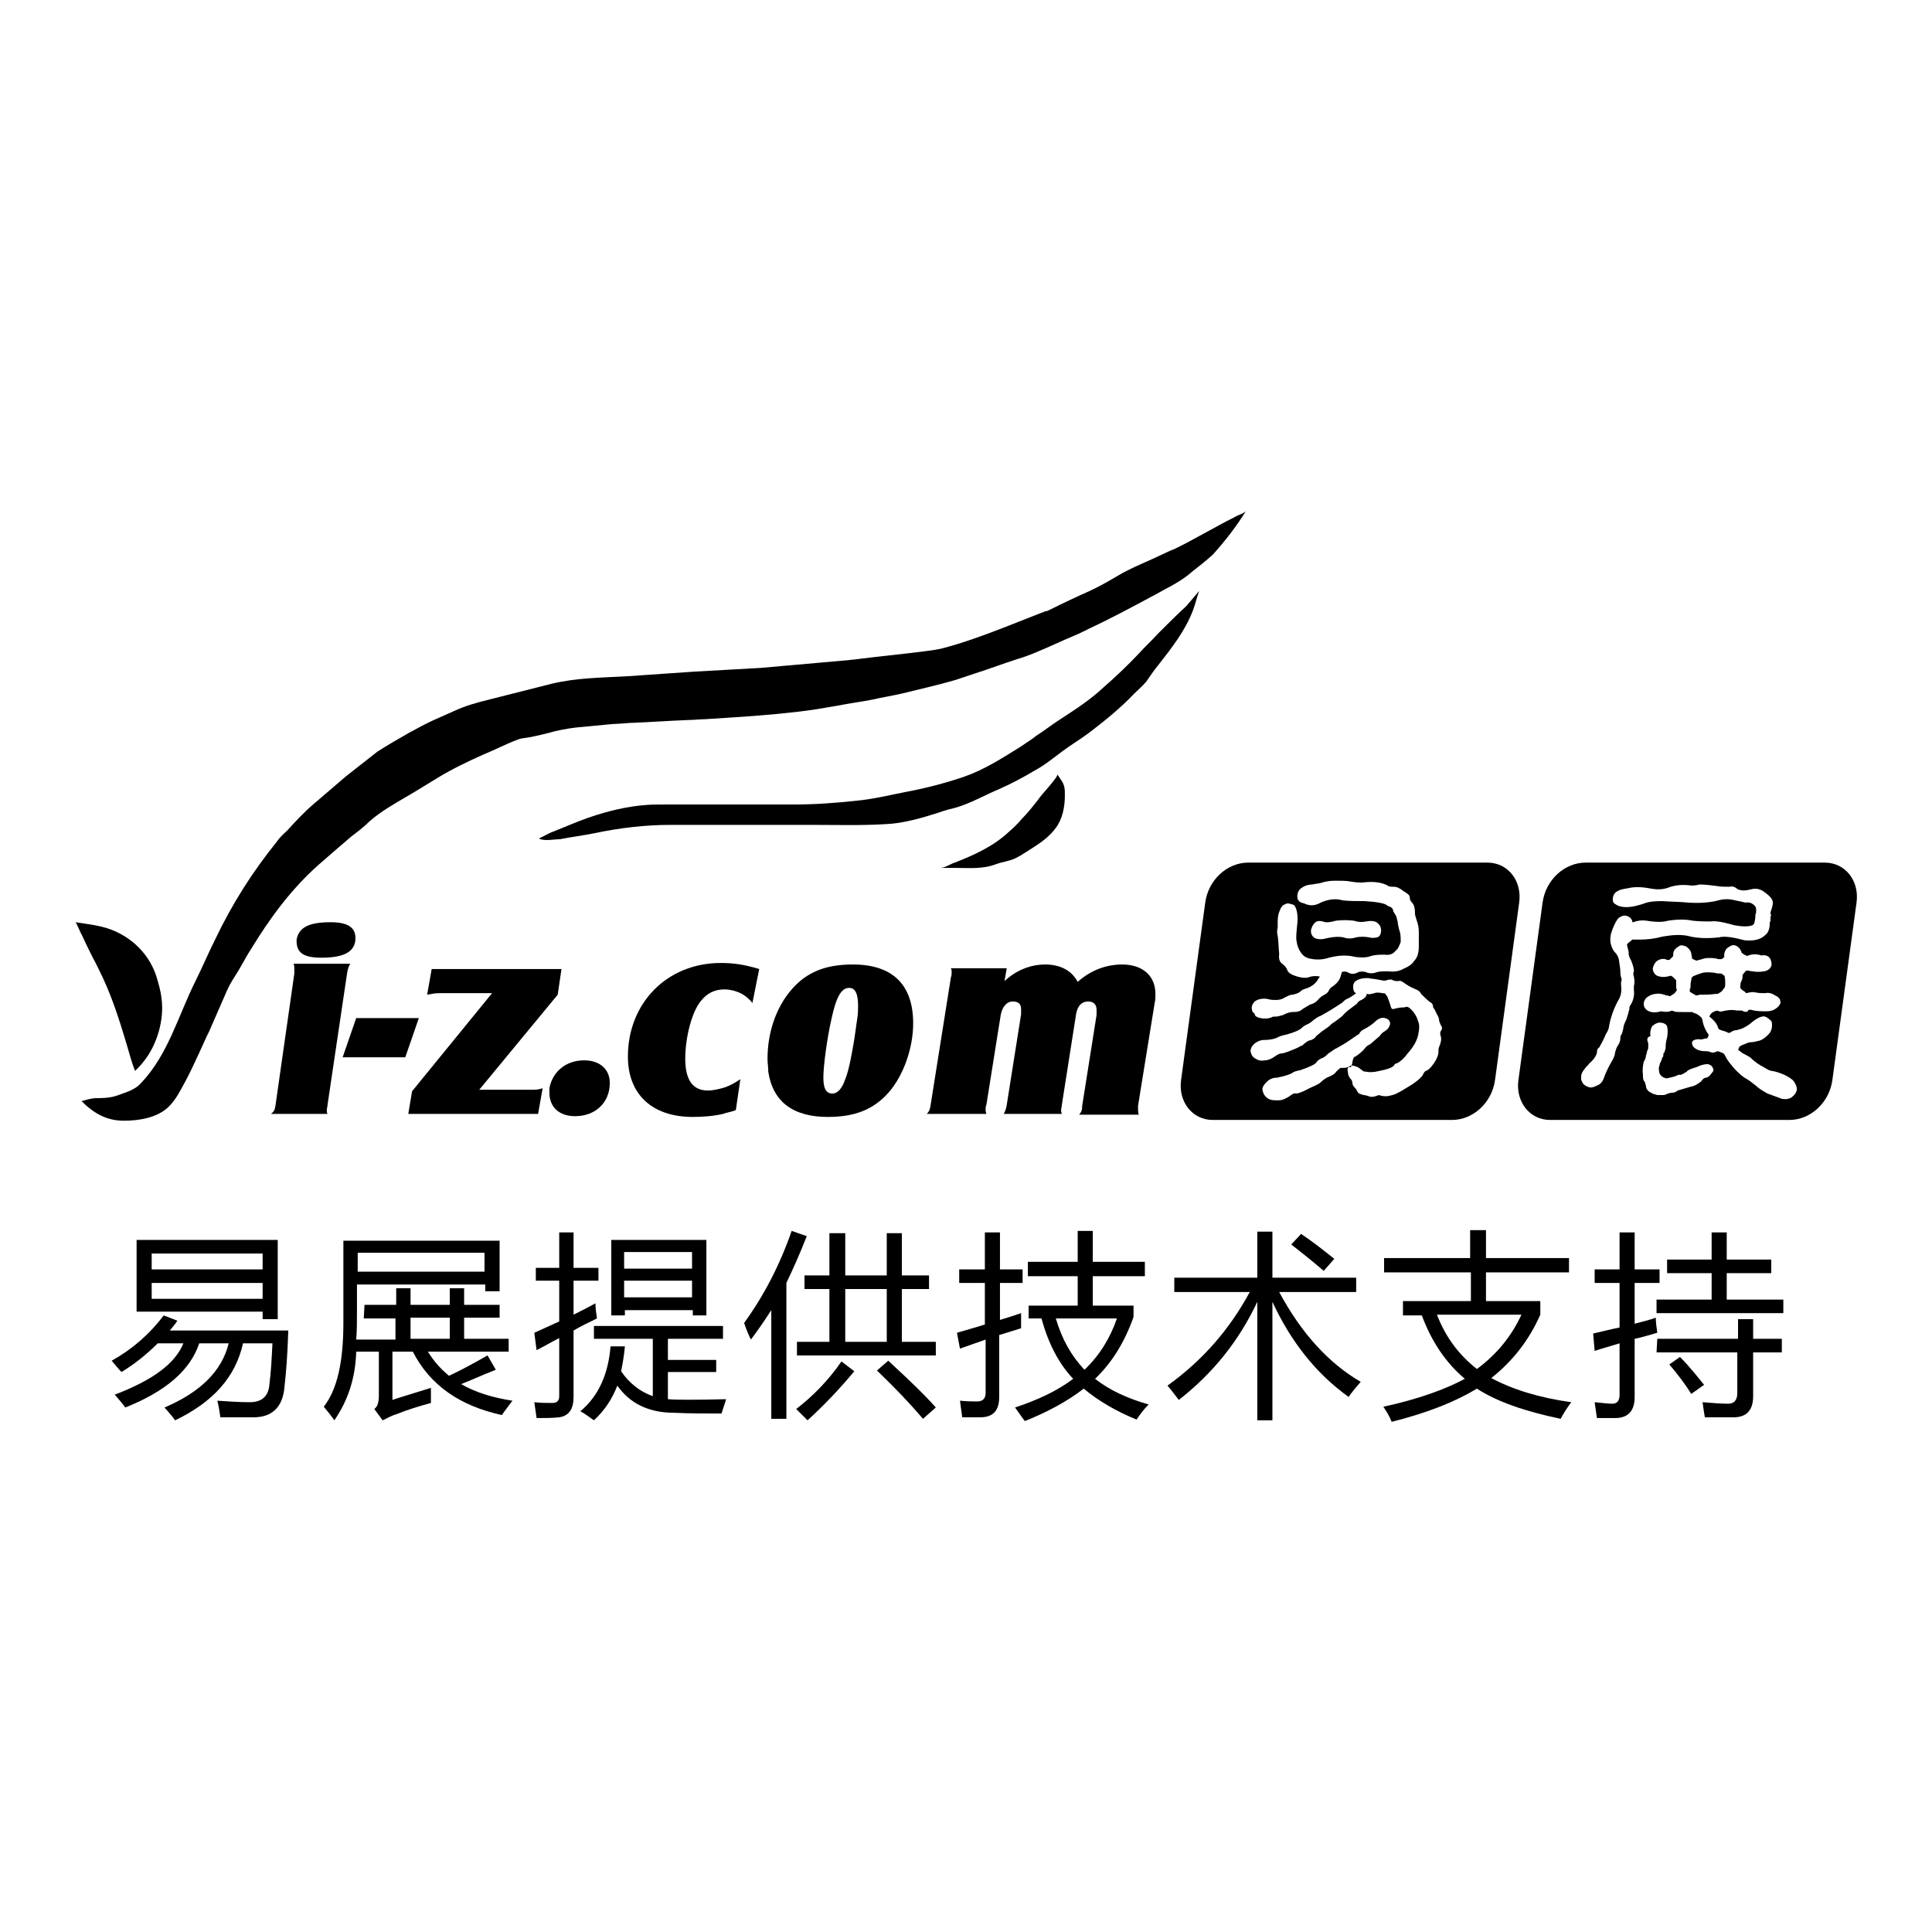
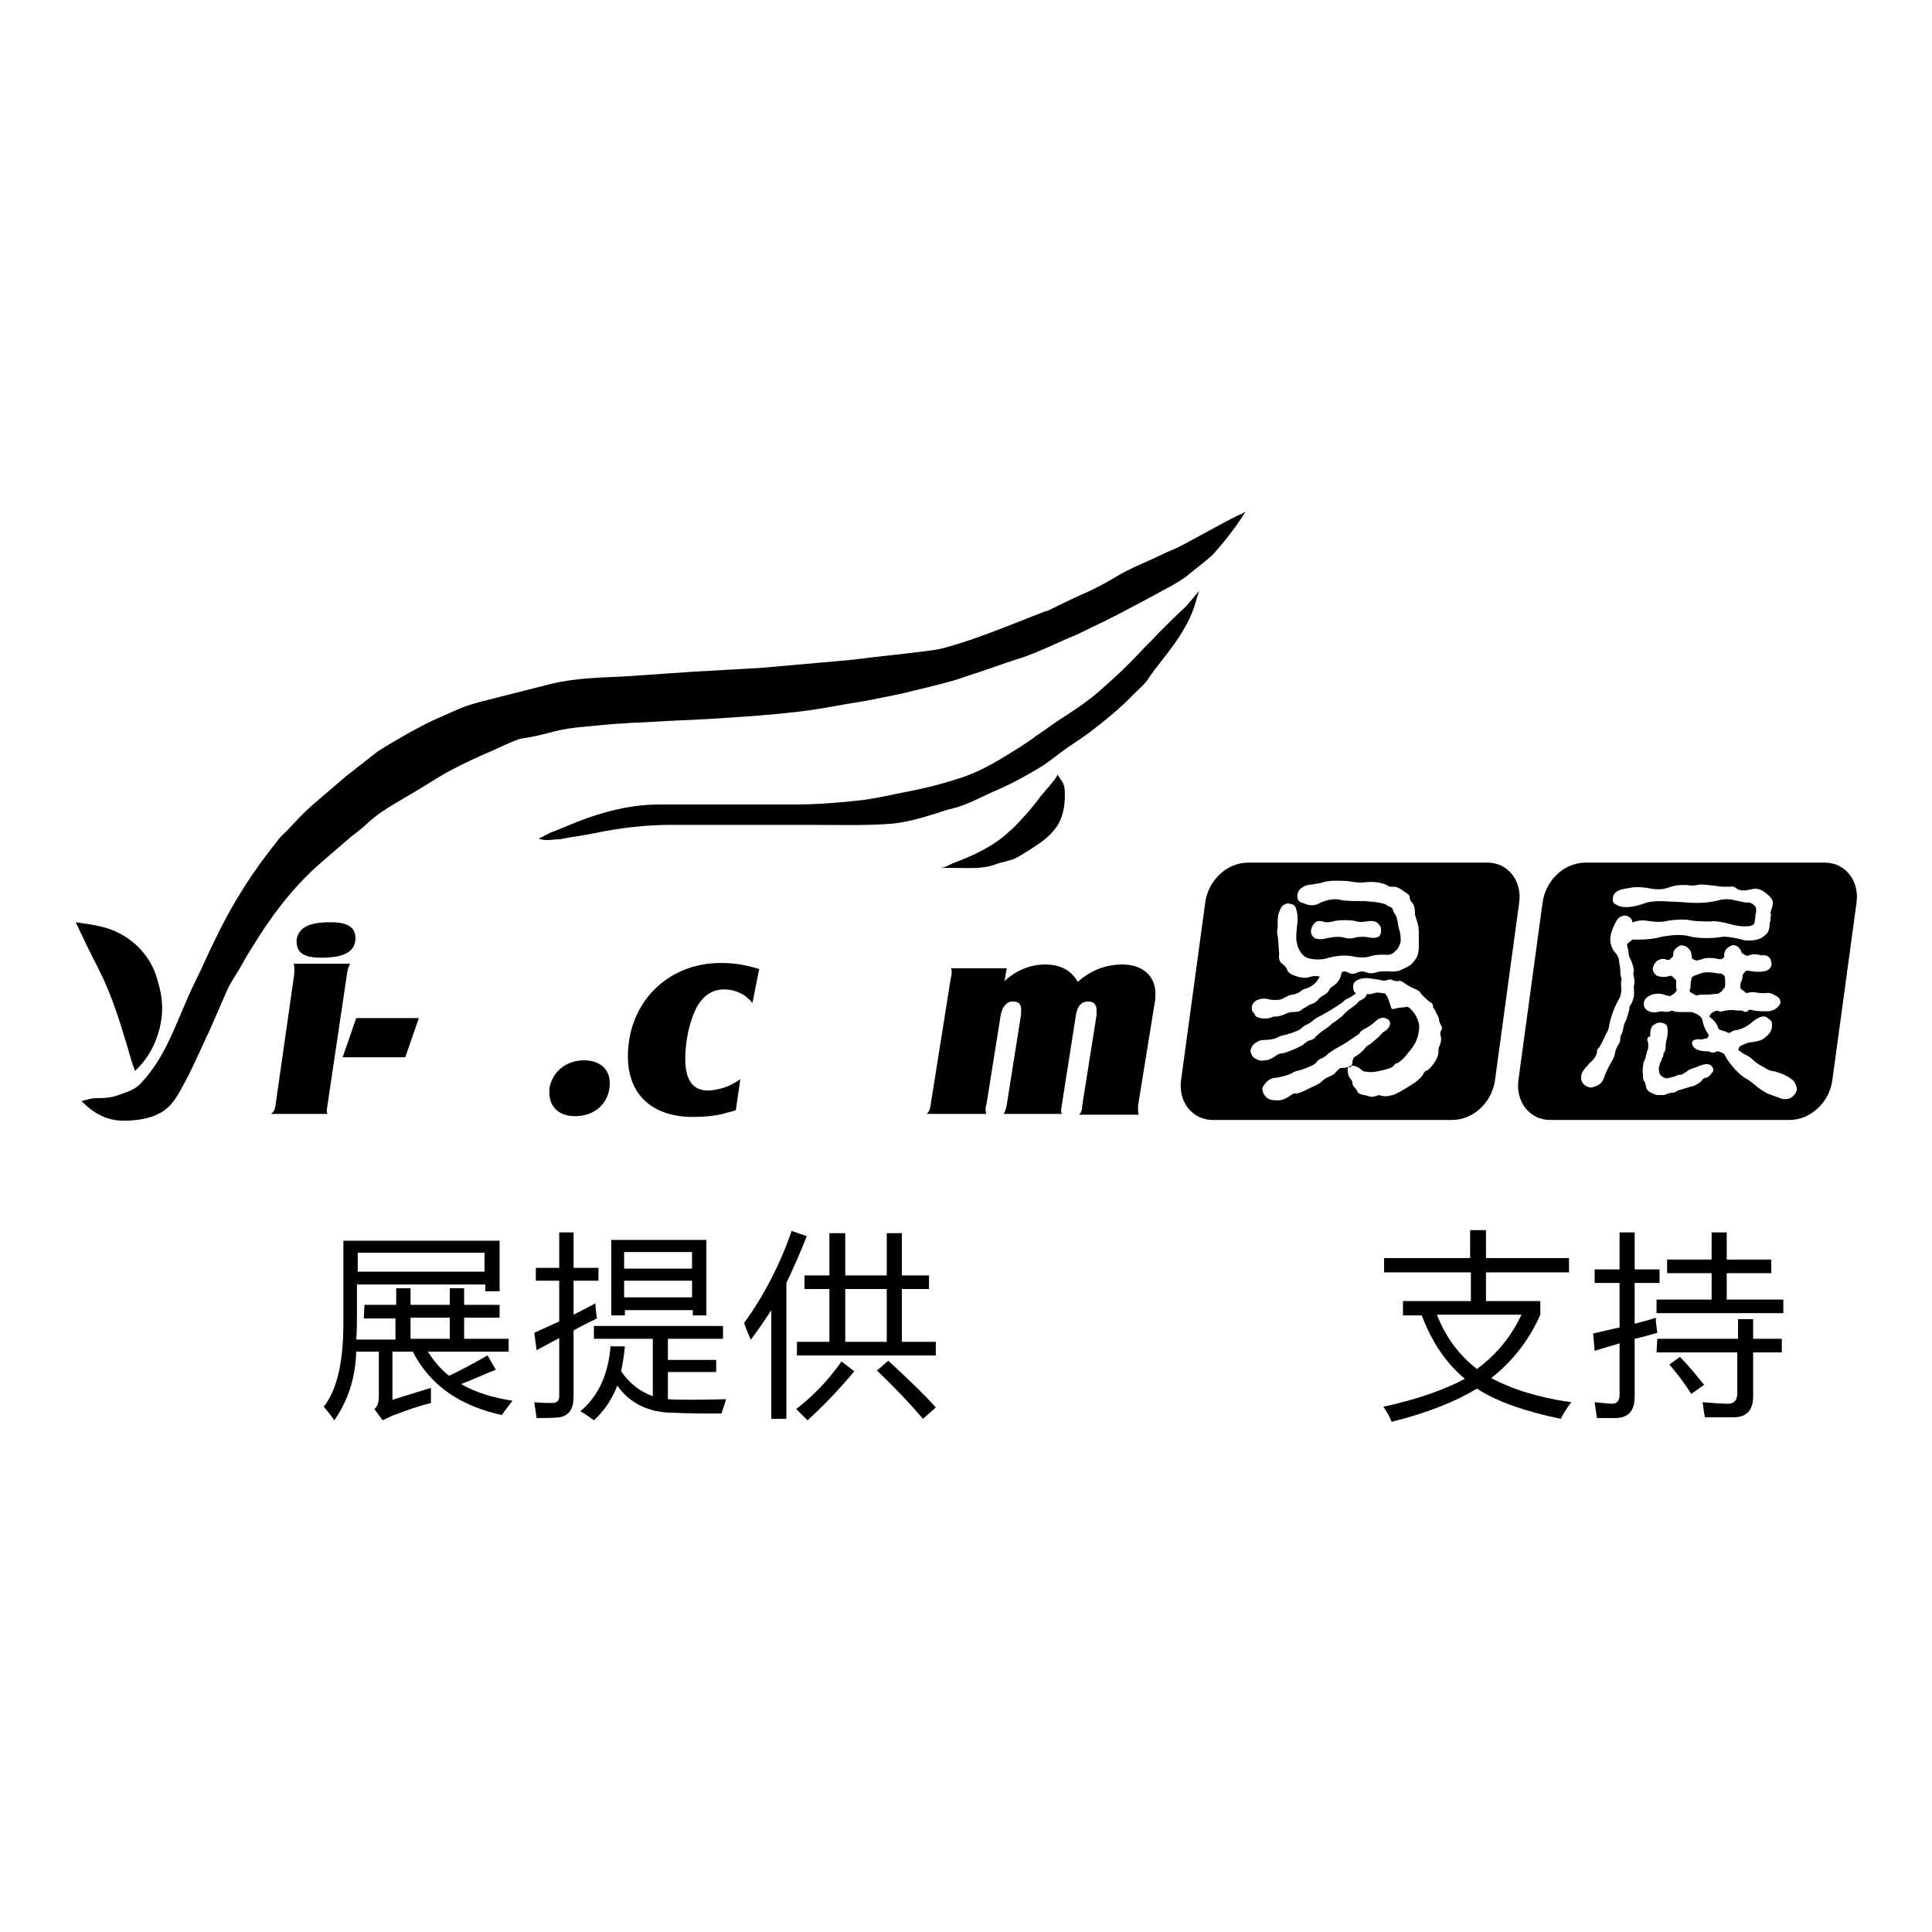
<svg xmlns="http://www.w3.org/2000/svg" version="1.1" x="0px" y="0px" viewBox="0 0 256 256" enable-background="new 0 0 256 256" xml:space="preserve">
  <g>
    <g>
      <path fill="#000000" d="M36.5,146.5L39,129c0-0.2,0-0.5,0-0.7c0-0.2,0-0.3-0.1-0.6h7.5c-0.2,0.4-0.3,0.6-0.4,1.2l-2.6,17.5c0,0.2-0.1,0.5-0.1,0.7c0,0.2,0,0.3,0.1,0.5h-7.5C36.3,147.3,36.4,147.1,36.5,146.5z M43.8,122.2c2.3,0,3.3,0.7,3.3,2.1c0,1.8-1.5,2.6-4.5,2.6c-2.3,0-3.3-0.6-3.3-2.2v-0.2C39.6,122.9,40.9,122.2,43.8,122.2z" />
      <path fill="#000000" d="M47.2,134.9h8.3l-1.8,5.2h-8.3L47.2,134.9z" />
-       <path fill="#000000" d="M54.6,144.6l10.6-13h-7c-0.6,0-1,0.1-1.6,0.2l0.6-3.4h17.2l-0.5,3.4l-10.4,12.6h6.9c0.5,0,0.9,0,1.5-0.2l-0.6,3.4H54.1L54.6,144.6z" />
      <path fill="#000000" d="M77.4,140.5c2.1,0,3.4,1.2,3.4,3c0,2.6-1.9,4.4-4.6,4.4c-2.1,0-3.4-1.2-3.4-3.1c0-0.2,0-0.4,0-0.6C73.2,142,75,140.5,77.4,140.5z" />
      <path fill="#000000" d="M99.7,132.9c-0.3-0.4-0.6-0.6-0.8-0.8c-0.7-0.6-1.9-1-2.9-1c-1.3,0-2.3,0.5-3.1,1.5c-1.2,1.4-2.1,4.8-2.1,7.7c0,2.8,1,4.2,3,4.2c0.7,0,1.5-0.2,2.2-0.4c0.8-0.3,1.2-0.5,2.1-1.1l-0.6,4.1c-0.8,0.3-1.2,0.3-1.7,0.5c-1.3,0.3-2.7,0.4-4,0.4c-5.4,0-8.6-3-8.6-8c0-7.1,5.2-12.4,12.3-12.4c1.7,0,3.1,0.2,5.1,0.8L99.7,132.9z" />
-       <path fill="#000000" d="M101.7,140.3c0-3.6,1.2-6.9,3.2-9.2c2-2.3,4.5-3.3,8.1-3.3c5.3,0,8,2.7,8,7.8c0,3.3-1.3,6.9-3.2,9.1c-2,2.3-4.5,3.3-8.1,3.3c-4.6,0-7.3-2-7.9-6C101.8,141.4,101.7,140.9,101.7,140.3z M113.2,137.7l0.4-2.8c0.1-0.6,0.1-1.1,0.1-1.6c0-1.7-0.4-2.4-1.2-2.4c-1,0-1.7,1.2-2.3,4c-0.6,2.6-1.1,6.3-1.1,7.9c0,1.5,0.4,2.1,1.2,2.1c0.7,0,1.3-0.7,1.7-1.9C112.5,141.8,112.9,139.5,113.2,137.7z" />
      <path fill="#000000" d="M123.3,146.5l2.7-17c0.1-0.2,0.1-0.5,0.1-0.7c0-0.2,0-0.3-0.1-0.5l7.4,0l-0.3,1.7c1.5-1.4,3.4-2.2,5.4-2.2s3.5,0.8,4.3,2.3c1.7-1.5,3.7-2.3,5.9-2.3c2.7,0,4.4,1.5,4.4,3.9c0,0.4,0,0.8-0.1,1.2l-2.2,13.6c0,0.2,0,0.4,0,0.6c0,0.2,0,0.3,0.1,0.6H143c0.3-0.4,0.4-0.6,0.4-1.2l1.9-12c0-0.3,0-0.5,0-0.7c0-0.7-0.4-1.1-1.1-1.1c-0.9,0-1.4,0.6-1.6,1.6l-1.9,12.1c0,0.2-0.1,0.5-0.1,0.7c0,0.2,0,0.2,0.1,0.5H133c0.2-0.4,0.3-0.6,0.4-1.2l1.9-12c0-0.2,0-0.5,0-0.7c0-0.7-0.4-1-1.1-1c-0.8,0-1.4,0.7-1.6,1.8l-1.9,11.9c-0.1,0.2-0.1,0.4-0.1,0.6c0,0.2,0,0.3,0.1,0.6h-7.9C123.1,147.3,123.2,147.1,123.3,146.5z" />
      <path fill="#000000" d="M198.1,143.1c-0.4,3-2.9,5.3-5.7,5.3h-31.7c-2.7,0-4.6-2.4-4.2-5.3l3.2-23.5c0.4-3,2.9-5.3,5.7-5.3h31.7c2.7,0,4.6,2.4,4.2,5.3L198.1,143.1z M175,119.6c0.9-0.4,1.9-0.6,2.9-0.3c0.8,0.1,1.8,0.1,2.9,0.1c1.7,0.1,2.6,0.3,2.9,0.5c0.1,0.1,0.3,0.2,0.6,0.3c0.1,0.1,0.3,0.2,0.3,0.5c0,0.1,0.2,0.3,0.4,0.7c0.1,0.2,0.1,0.5,0.2,0.7c0,0.3,0.1,0.7,0.2,1.1c0.2,0.5,0.2,1,0.2,1.6c-0.2,0.6-0.4,1-0.7,1.2c-0.3,0.4-0.8,0.6-1.4,0.5c-0.7,0-1.3,0-1.9,0.2c-0.6,0.2-1.2,0.2-2,0.1c-1.2-0.3-2.3-0.2-3.5,0.1c-0.9,0.3-1.8,0.3-2.6,0.1c-0.5-0.1-0.9-0.4-1.2-0.9c-0.2-0.3-0.4-0.7-0.5-1.4c-0.1-0.5,0-1.3,0.1-2.3c0.1-0.8,0-1.4-0.1-1.8c-0.1-0.3-0.2-0.6-0.4-0.7c-0.2-0.1-0.4-0.1-0.7-0.2c-0.2,0-0.4,0.1-0.6,0.2c-0.2,0.1-0.4,0.4-0.5,0.7c-0.2,0.4-0.3,0.9-0.3,1.5c0,0.3,0,0.5,0,0.8c-0.1,0.4-0.1,0.7,0,1.1c0.1,0.6,0.1,1.4,0.2,2.4c-0.1,0.7,0.1,1.1,0.4,1.3c0.4,0.3,0.6,0.6,0.7,0.9c0.1,0.3,0.6,0.6,1.3,0.8c0.7,0.2,1.2,0.2,1.5,0.1c0.5-0.2,1-0.2,1.5-0.1c-0.1,0.1-0.2,0.3-0.4,0.6c-0.3,0.4-0.7,0.7-1.2,0.9c-0.3,0.1-0.7,0.2-0.9,0.4c-0.3,0.3-0.7,0.4-1.1,0.5c-0.4,0-0.7,0.2-1.1,0.4c-0.3,0.2-0.7,0.3-1.1,0.3c-0.4,0-0.7,0-1-0.1c-0.4-0.1-0.8-0.1-1.2,0c-0.4,0.1-0.7,0.3-0.8,0.5c-0.2,0.2-0.3,0.6-0.2,0.9c0,0.2,0.1,0.3,0.2,0.4c0.1,0,0.1,0.1,0.2,0.3c0,0.1,0.2,0.3,0.7,0.4c0.5,0.1,1,0.1,1.5-0.1c0.1-0.1,0.3-0.1,0.6-0.1c0.2,0,0.5-0.1,0.9-0.2c0.4-0.2,0.8-0.4,1.3-0.4c0.6,0,1-0.1,1.3-0.4c0.3-0.2,0.7-0.4,1-0.6c0.5-0.1,0.9-0.4,1.2-0.8c0.2-0.2,0.5-0.4,0.7-0.5c0.2-0.1,0.5-0.3,0.6-0.6c0.1-0.2,0.3-0.4,0.5-0.5c0.4-0.3,0.7-0.6,0.8-0.8c0.2-0.3,0.3-0.7,0.4-1.1c0.3-0.1,0.6-0.1,0.9,0.1c0.4,0.2,0.8,0.2,1.3-0.1c0.4-0.1,0.8-0.1,1.2,0.1c0.4,0.1,0.8,0.1,1.3-0.1c0.4-0.1,0.9-0.1,1.4-0.1c0.8,0.1,1.5,0,2-0.3c0.7-0.3,1.2-0.6,1.5-1.1c0.4-0.4,0.6-1,0.6-1.9c0-0.6,0-1.2,0-1.9c0-0.6-0.1-1-0.2-1.3c-0.1-0.3-0.2-0.6-0.3-1c0-0.8-0.1-1.3-0.4-1.6c-0.2-0.2-0.3-0.4-0.3-0.7s-0.3-0.5-0.8-0.8c-0.5-0.4-0.9-0.6-1.3-0.6c-0.4,0-0.7,0-0.9-0.2c-0.8-0.4-1.8-0.5-2.9-0.4c-0.7,0.1-1.4,0-2-0.1c-0.5-0.1-1.2-0.1-2-0.1c-0.7,0-1.3,0.1-1.9,0.3c-0.4,0.1-0.8,0.1-1.1,0.2c-0.6,0-1.1,0.2-1.5,0.5c-0.3,0.2-0.5,0.6-0.5,1.1s0.3,0.8,0.9,0.9C173.6,120.1,174.3,120,175,119.6z M184.5,145.1c0.5-0.1,1.3-0.6,2.6-1.4c0.6-0.4,1.1-0.8,1.4-1.2c0.1-0.3,0.3-0.5,0.4-0.6c0.2,0,0.6-0.3,1.1-1c0.4-0.6,0.6-1.1,0.6-1.5c0-0.3,0-0.5,0.1-0.7c0.3-0.7,0.3-1.2,0.2-1.4c-0.1-0.3-0.1-0.6,0.1-0.8c0.1-0.2,0.1-0.4,0-0.5c-0.1-0.2-0.2-0.4-0.3-0.7c0-0.3-0.1-0.6-0.3-0.9c-0.2-0.4-0.3-0.7-0.5-0.9c0-0.3-0.1-0.6-0.4-0.7c-0.5-0.4-0.9-0.8-1.2-1.1c-0.1-0.3-0.4-0.5-0.9-0.7c-0.5-0.2-1-0.5-1.4-0.8c-0.3-0.2-0.5-0.3-0.7-0.2c-0.3,0-0.6,0-0.9-0.2c-0.3,0-0.5,0-0.7,0.1c-0.2,0.1-0.6,0-1.1-0.1c-0.5-0.1-0.9-0.1-1.3-0.2c-0.4,0-0.8,0-1.3,0.2c-0.5,0.2-0.7,0.5-0.7,0.9c0,0.5,0.1,0.8,0.4,0.9l0,0c-0.4,0.3-0.8,0.6-1.3,0.8c-0.2,0.1-0.4,0.3-0.6,0.5c-0.2,0.1-0.6,0.4-1.1,0.7c-0.6,0.4-1.2,0.7-1.7,1c-0.3,0.1-0.6,0.3-1,0.6c-0.2,0.2-0.5,0.4-0.7,0.5c-0.3,0.1-0.6,0.3-0.8,0.5c-0.3,0.3-1,0.6-2.1,0.9c-0.5,0.1-0.8,0.2-1,0.3c-0.3,0.2-1,0.4-1.9,0.4c-0.5,0-0.9,0.2-1.3,0.5c-0.4,0.4-0.5,0.7-0.5,1c0.1,0.5,0.3,0.8,0.7,1c0.3,0.2,0.7,0.3,1.2,0.2c0.4,0,0.9-0.2,1.3-0.5c0.4-0.3,0.7-0.4,0.8-0.4c0.3,0,0.9-0.2,1.6-0.5c0.6-0.2,1-0.5,1.3-0.6c0.3-0.3,0.6-0.5,0.8-0.6c0.5-0.1,0.8-0.3,1-0.6c0.2-0.2,0.5-0.4,0.7-0.6c0.3-0.2,0.6-0.4,1-0.7c0.2-0.2,0.4-0.4,0.6-0.5c0.3-0.2,0.7-0.5,1.2-0.9c0.2-0.3,0.5-0.5,0.7-0.7c0.4-0.3,0.8-0.6,1.2-0.9c0.1-0.2,0.3-0.4,0.6-0.5c0.4-0.2,0.7-0.5,0.7-0.8c0,0,0,0,0.1,0c0.2,0.1,0.5,0,0.9-0.1c0.2-0.1,0.6-0.1,1.1,0c0.1,0,0.3,0,0.4,0.1c0,0.1,0.1,0.2,0.2,0.3c0.1,0.3,0.3,0.7,0.4,1.1c0.1,0.4,0.2,0.6,0.3,0.6c0.1,0,0.3,0,0.5-0.1c0.2,0,0.4-0.1,0.7-0.1c0.1,0,0.4,0,0.7-0.1c0.1,0,0.2,0.1,0.3,0.1c0.6,0.5,1,1.1,1.2,1.8c0.2,0.4,0.2,1,0,1.9c-0.2,0.8-0.6,1.4-0.9,1.8c-0.1,0.1-0.3,0.4-0.5,0.6c-0.5,0.7-1,1.1-1.4,1.3c-0.2,0-0.3,0.1-0.4,0.3c-0.3,0.3-0.9,0.5-1.9,0.7c-0.8,0.2-1.4,0.2-1.8,0.1c-0.1,0-0.3,0-0.4-0.1c-0.3-0.2-0.5-0.4-0.7-0.5c-0.5-0.2-0.8-0.3-1.1-0.1c-0.2,0.1-0.3,0.4-0.2,0.7c0,0.3,0.1,0.7,0.4,1c0.1,0.1,0.2,0.3,0.2,0.5c0,0.2,0.1,0.4,0.3,0.6c0.2,0.2,0.3,0.4,0.4,0.6c0.1,0.2,0.4,0.3,0.8,0.4c0.2,0,0.5,0.1,0.8,0.2c0.3,0.1,0.7,0,1.2-0.2C183.6,145.4,184.1,145.2,184.5,145.1z M172.3,141.8c-0.5,0.1-0.9,0.2-1.1,0.4c-0.4,0.2-1,0.4-2,0.6c-0.6,0-1,0.2-1.4,0.6c-0.4,0.4-0.6,0.8-0.5,1.1c0.1,0.5,0.4,0.9,0.8,1.1c0.3,0.2,0.8,0.2,1.3,0.2c0.5,0,0.9-0.2,1.4-0.5c0.4-0.3,0.7-0.5,0.9-0.4c0.3,0,0.9-0.2,1.8-0.7c0.7-0.3,1.1-0.5,1.4-0.7c0.3-0.3,0.7-0.6,0.9-0.7c0.5-0.2,0.9-0.4,1.1-0.6c0.2-0.3,0.5-0.5,0.7-0.7c0,0,0,0,0.1,0c0,0,0.1,0,0.2,0c0.3,0,0.5,0,0.6-0.1c0.2,0,0.4,0,0.5,0c0,0,0.1-0.2,0.2-0.6c0-0.2,0.1-0.5,0.2-0.7c0.4-0.2,0.8-0.5,1.3-1c0.2-0.3,0.5-0.6,0.8-0.7c0.4-0.3,0.8-0.7,1.3-1.1c0.2-0.3,0.4-0.5,0.6-0.6c0.5-0.3,0.7-0.6,0.8-1c0-0.4-0.2-0.7-0.7-0.8c-0.3-0.1-0.7,0-1.1,0.3c-0.5,0.5-1.1,0.9-1.7,1.2c-0.2,0.1-0.5,0.3-0.6,0.6c-0.2,0.1-0.6,0.4-1.2,0.8c-0.7,0.5-1.3,0.8-1.8,1.1c-0.3,0.1-0.6,0.4-1.1,0.7c-0.2,0.2-0.5,0.5-0.8,0.6c-0.3,0.1-0.6,0.3-0.8,0.6C174.3,141,173.5,141.4,172.3,141.8z M175.3,122.1c-0.5-0.1-0.8-0.1-1.1,0.2c-0.3,0.3-0.4,0.6-0.5,1c0,0.4,0.1,0.7,0.5,1c0.5,0.2,1,0.2,1.7,0c0.9-0.2,1.6-0.2,2.1-0.1c0.5,0.2,1.1,0.2,1.7,0c0.5-0.1,1.1-0.1,1.7,0c0.3,0.1,0.7,0.1,1.1,0c0.3-0.1,0.5-0.4,0.5-0.9c0-0.5-0.2-0.8-0.6-1.1c-0.4-0.2-0.8-0.2-1.4-0.1c-0.5,0.1-1,0.1-1.6-0.1c-0.8-0.1-1.6-0.1-2.4,0C176.3,122.2,175.7,122.3,175.3,122.1z" />
      <path fill="#000000" d="M242.8,143.1c-0.4,3-2.9,5.3-5.7,5.3h-31.7c-2.7,0-4.6-2.4-4.2-5.3l3.2-23.5c0.4-3,2.9-5.3,5.7-5.3h31.7c2.7,0,4.6,2.4,4.2,5.3L242.8,143.1z M223.7,119.6c1.5,0.1,2.9,0,4-0.3c0.7-0.2,1.5-0.2,2.2,0c0.5,0.1,1,0.2,1.4,0.3c0.5-0.1,0.9,0.1,1.2,0.4c0.2,0.2,0.2,0.4,0.2,0.7c0,0.1,0,0.3-0.1,0.5c0,0.2,0,0.5-0.1,0.9c0,0.2-0.1,0.4-0.3,0.5c-0.5,0.2-1.3,0.2-2.4,0c-1.7-0.5-2.7-0.6-3.1-0.5c-0.6,0-1.4,0-2.4-0.1c-0.9-0.2-2-0.2-3.3,0c-0.6,0.2-1.6,0.2-2.8,0c-0.7-0.1-1.3,0-1.8,0.2c0,0,0,0-0.1,0c0-0.2-0.1-0.4-0.3-0.6c-0.4-0.3-0.8-0.4-1.3-0.1c-0.3,0.1-0.6,0.6-0.9,1.3c-0.3,0.7-0.5,1.3-0.4,2.1c0.1,0.5,0.3,1,0.6,1.3c0.2,0.2,0.4,0.5,0.5,0.9c0.1,0.7,0.2,1.3,0.2,1.5s0,0.6,0.1,0.9c0.1,0.2,0.1,0.4,0,0.6c0,0.1,0,0.2,0,0.5c0.1,0.7,0,1.4-0.4,2c-0.6,1.1-1,2.3-1.2,3.4c0,0.3-0.2,0.7-0.4,1c-0.2,0.5-0.5,1.1-0.9,1.8c-0.2,0.1-0.3,0.3-0.3,0.7c-0.1,0.4-0.4,0.9-1,1.4c-0.2,0.3-0.5,0.5-0.6,0.7c-0.1,0.1-0.3,0.4-0.4,0.6c-0.1,0.3-0.1,0.6-0.1,0.8c0.1,0.3,0.2,0.6,0.5,0.8c0.3,0.2,0.6,0.3,0.8,0.3c0.3,0,0.7-0.2,1.1-0.4c0.3-0.2,0.5-0.5,0.6-0.8c0.2-0.6,0.6-1.5,1.2-2.5c0.2-0.4,0.3-0.7,0.3-0.9c0.1-0.4,0.2-0.7,0.4-1c0.2-0.3,0.3-0.6,0.3-0.8c0-0.2,0-0.5,0.2-0.7c0.1-0.2,0.1-0.5,0.2-0.7c0-0.4,0.2-0.8,0.4-1.2c0.2-0.6,0.3-1,0.4-1.4c0-0.2,0-0.4,0.2-0.6c0.3-0.5,0.5-1.2,0.4-1.9c0-0.2,0-0.4,0-0.6c0.1-0.2,0.1-0.6,0-1.2c-0.1-0.2-0.1-0.5,0-0.7c0-0.5-0.2-1-0.4-1.5c-0.2-0.3-0.3-0.6-0.3-1c0-0.2-0.1-0.5-0.2-0.9c0-0.1,0-0.1,0-0.2c0.1-0.1,0.3-0.3,0.5-0.4c0-0.1,0.1-0.1,0.2-0.2c0.3,0,0.6,0,1,0c0.9,0,1.9-0.1,3-0.4c1.2-0.2,2.3-0.3,3.3-0.1c1.1,0.3,2.5,0.4,4.2,0.2c0.7-0.2,1.9,0,3.4,0.4c1.2,0.1,2.1-0.1,2.7-0.7c0.4-0.3,0.6-0.8,0.6-1.6c0-0.1,0-0.2,0.1-0.2c0-0.1,0-0.3,0-0.3c0-0.1,0-0.2,0-0.3c0.1-0.2,0.1-0.3,0-0.4c0-0.1,0-0.3,0.1-0.5c0.2-0.6,0.3-1.1,0.1-1.4c-0.2-0.4-0.7-0.8-1.3-1.2c-0.4-0.2-0.8-0.3-1.3-0.2c-0.8,0.2-1.4,0.3-2,0c-0.3-0.3-0.7-0.4-1-0.3c-0.7,0-1.3,0-1.7-0.1c-0.9-0.1-1.6-0.2-2.3-0.2c-0.4,0.1-0.9,0.2-1.4,0.1c-1-0.1-1.9,0-2.7,0.3c-0.8,0.3-1.6,0.3-2.6,0.1c-1.1-0.2-2-0.2-2.8,0c-0.7,0.1-1.1,0.2-1.4,0.4c-0.4,0.2-0.6,0.6-0.6,1.1c0,0.3,0.1,0.5,0.5,0.7c0.3,0.2,0.8,0.3,1.3,0.3c0.7,0,1.6-0.2,2.7-0.6c0.3-0.1,1-0.2,2-0.2C221.7,119.5,222.8,119.5,223.7,119.6z M218.4,138.2c0,0.2,0,0.4,0,0.7c-0.1,0.3-0.2,0.5-0.2,0.6c0,0.1,0,0.2-0.1,0.3c0,0.3-0.1,0.6-0.3,0.9c-0.1,0.5-0.2,1-0.1,1.7c0,0.4,0,0.7,0.2,0.9c0.1,0.1,0.1,0.3,0.2,0.6c0,0.3,0.2,0.7,0.7,0.9c0.1,0.1,0.4,0.2,0.8,0.3c0.3,0,0.6,0,0.9,0c0.5-0.2,0.8-0.3,1-0.3c0.3,0,0.6-0.1,0.8-0.3c0.4-0.1,1-0.3,1.7-0.5c0.6-0.1,1-0.4,1.4-0.7c0.2-0.3,0.4-0.5,0.7-0.5c0.3-0.1,0.5-0.3,0.7-0.6c0.2-0.2,0.3-0.4,0.2-0.6c-0.1-0.3-0.3-0.5-0.7-0.6c-0.4,0-0.9,0.1-1.5,0.4c-0.7,0.2-1.2,0.4-1.3,0.6c-0.5,0.3-0.8,0.5-0.9,0.4c-0.2,0-0.4,0.1-0.6,0.2c-0.3,0.1-0.7,0.2-1.2,0.3c-0.3-0.1-0.6-0.2-0.7-0.4c-0.2-0.1-0.3-0.5-0.3-1c0.1-0.3,0.1-0.5,0.2-0.7c0.1-0.1,0.1-0.3,0.2-0.4c0-0.1,0-0.2,0.1-0.3c0.1-0.1,0.1-0.2,0.1-0.3c0-0.1,0-0.3,0.1-0.3c0.1-0.1,0.1-0.3,0.2-0.6c0-0.7,0.1-1.1,0.2-1.4c0.1-0.6,0.1-1.1,0-1.5c-0.1-0.3-0.5-0.5-1-0.5c-0.3,0-0.7,0.2-1,0.5c-0.2,0.4-0.3,0.9-0.2,1.3C218.2,137.4,218.2,137.8,218.4,138.2z M232,133.8c0.7,0.2,1.3,0.2,2.1,0.2c0.6,0,1.1-0.2,1.5-0.6c0.2-0.2,0.4-0.5,0.3-0.7c0-0.3-0.2-0.6-0.7-0.8c-0.4-0.3-0.9-0.4-1.3-0.3c-0.4,0-0.8,0-1.3-0.1c-0.4-0.1-0.8,0-1.2,0.1c-0.1-0.1-0.2-0.1-0.2-0.2c-0.2-0.1-0.5-0.3-0.6-0.5c0,0,0,0,0,0c0-0.4,0-0.7,0.2-1c0.1-0.2,0.1-0.5,0.1-0.7c0.1-0.2,0.3-0.4,0.5-0.6c0.3,0,0.6,0.1,0.8,0.1c0.5,0.1,1,0.1,1.6,0c0.5-0.1,0.8-0.4,0.9-0.7c0.1-0.3,0-0.6-0.1-0.9c-0.2-0.4-0.6-0.6-1.2-0.5c-0.6-0.2-1.2-0.2-1.7,0c-0.1,0-0.1,0-0.2,0.1c-0.1-0.1-0.3-0.2-0.4-0.2c-0.1-0.1-0.2-0.2-0.3-0.2v0c-0.1-0.4-0.3-0.7-0.6-0.9c-0.3-0.2-0.6-0.2-0.8-0.1c-0.4,0.2-0.7,0.4-0.8,0.7c-0.1,0.2-0.2,0.5-0.1,0.8c-0.1,0-0.1,0-0.1,0.1c-0.1,0.1-0.3,0.2-0.4,0.2c-0.2,0-0.4,0-0.6-0.1c-0.7-0.1-1.4-0.1-1.9,0.1c-0.3,0.1-0.5,0.1-0.7,0.2c-0.2-0.1-0.5-0.2-0.6-0.3c0-0.3-0.1-0.5-0.1-0.7c-0.1-0.4-0.4-0.7-0.7-0.9c-0.3-0.1-0.6-0.2-0.8-0.1c-0.4,0.2-0.7,0.5-0.8,0.7c-0.1,0.2-0.1,0.5-0.1,0.7c-0.1,0.1-0.2,0.2-0.2,0.2c-0.1,0.1-0.2,0.2-0.3,0.3c-0.2,0-0.4,0-0.5-0.1c-0.4-0.1-0.8,0-1.1,0.2c-0.3,0.2-0.5,0.6-0.6,1c0,0.4,0.2,0.8,0.6,1c0.5,0.2,1.1,0.2,1.7,0c0,0,0.1,0,0.1,0c0.3,0.1,0.5,0.4,0.7,0.6c0,0.1,0,0.3,0,0.6c0,0.3,0,0.5,0.1,0.7c-0.1,0.1-0.2,0.3-0.3,0.4c-0.1,0.1-0.3,0.2-0.6,0.4c-0.1,0-0.3-0.1-0.5-0.1c-0.5-0.2-1-0.3-1.4-0.2c-0.4,0-0.8,0.2-1.1,0.4c-0.3,0.2-0.5,0.6-0.5,0.9c0,0.4,0.2,0.7,0.5,0.9c0.5,0.3,1.1,0.3,1.8,0.1c0.5,0.1,0.9,0.1,1.2,0c0.1-0.1,0.3-0.1,0.5,0c0.2,0.1,0.6,0.1,1.1,0.1c0.4,0,0.8,0,1.2,0c0.1,0,0.2,0,0.3,0.1c0.4,0.1,0.7,0.3,1,0.6c0,0,0,0,0.1,0.1c0,0.1,0.1,0.2,0.1,0.4c0.1,0.5,0.3,1.1,0.8,1.8c0,0.1,0,0.2-0.1,0.3c0,0,0,0.1-0.1,0.2c-0.1,0-0.1,0-0.2,0c-0.4,0.1-0.7,0.2-0.8,0.1c-0.2,0-0.4,0-0.7,0.1c-0.2,0.1-0.3,0.2-0.3,0.4c0,0.2,0.1,0.5,0.4,0.7c0.4,0.3,0.9,0.4,1.6,0.4c0.1,0,0.2,0,0.4,0.1c0.2,0.1,0.5,0.1,0.7,0c0,0,0.1,0,0.2-0.1c0.1,0,0.3,0,0.4,0.1c0.1,0,0.3,0.1,0.5,0.2c0.1,0.1,0.2,0.3,0.3,0.5c0.2,0.4,0.6,0.9,1.2,1.6c0.5,0.5,1,1,1.6,1.3c0.5,0.3,0.8,0.6,1.1,0.8c0.4,0.4,0.9,0.7,1.6,1.1c0.8,0.3,1.4,0.5,1.9,0.7c0.6,0.1,1,0,1.3-0.2c0.4-0.3,0.6-0.6,0.7-1c0-0.3-0.1-0.7-0.4-1.1c-0.2-0.3-0.7-0.6-1.3-0.9c-0.5-0.2-1-0.4-1.6-0.5c-0.3,0-0.6-0.2-1.1-0.5c-0.6-0.3-1.2-0.7-1.8-1.3c-0.2-0.1-0.5-0.3-0.7-0.4c-0.1,0-0.4-0.2-0.9-0.6c0.1-0.1,0.1-0.3,0.2-0.4c0,0,0,0,0.1-0.1c0.2-0.1,0.4-0.2,0.7-0.3c0.2-0.1,0.5-0.2,0.7-0.2c0.3,0,0.7-0.1,1.1-0.2c0.4-0.1,0.8-0.4,1.2-0.8c0.3-0.3,0.5-0.7,0.5-1.2c0-0.3,0-0.6-0.2-0.7c-0.4-0.4-0.8-0.6-1.1-0.5c-0.5,0.1-0.9,0.4-1.3,0.7c-0.2,0.2-0.6,0.5-1,0.7c-0.3,0.2-0.7,0.3-1.1,0.4c-0.3,0-0.5,0.1-0.8,0.3c-0.1,0-0.2,0.1-0.2,0.1c-0.1-0.1-0.3-0.1-0.4-0.2c-0.4-0.1-0.7-0.2-0.9-0.3c-0.1-0.1-0.2-0.3-0.2-0.4c-0.2-0.5-0.6-0.9-1.1-1.3c0.1-0.3,0.3-0.5,0.5-0.6c0,0,0.1,0,0.2-0.1c0.2-0.1,0.4-0.1,0.6,0c0.1,0.1,0.4,0,0.9-0.1c0.6-0.1,1-0.1,1.4,0c0.2,0,0.4,0,0.6,0c0.1,0,0.2,0,0.3,0.1c0.1,0.1,0.4,0.1,0.6,0C231.6,133.8,231.8,133.8,232,133.8z M225.3,129c0.5-0.2,1.1-0.2,1.9-0.1c0.3,0.1,0.6,0.1,0.9,0.1c0.1,0.1,0.3,0.2,0.4,0.3c0.1,0.3,0.1,0.7,0.1,1.1c0,0.1,0,0.3-0.1,0.5c-0.1,0.1-0.2,0.2-0.3,0.4c-0.1,0.1-0.4,0.3-0.6,0.4c-0.1,0-0.2,0-0.3,0c-0.7,0.1-1.3,0.1-1.6,0.1c-0.1,0-0.2,0-0.5,0c-0.2,0.1-0.4,0.1-0.5,0.1c-0.1-0.1-0.3-0.2-0.5-0.3c-0.1-0.1-0.2-0.1-0.3-0.2c0-0.2,0-0.4,0.1-0.5c0-0.4,0-0.7,0.1-1c0-0.1,0-0.3,0.1-0.4c0.1-0.1,0.2-0.2,0.3-0.2C224.7,129.2,225,129.1,225.3,129z" />
      <path fill="#000000" d="M165.1,67.7c-0.1,0.2-0.8,0.5-1.1,0.6c-0.7,0.4-1.4,0.7-2.1,1.1c-1.5,0.8-3.1,1.7-4.6,2.5c-0.8,0.4-1.5,0.8-2.3,1.1c-1.5,0.7-3,1.4-4.6,2.1c-0.8,0.4-1.5,0.7-2.3,1.2c-1.2,0.7-2.4,1.4-3.7,2c-1.8,0.8-3.5,1.6-5.3,2.5c-0.2,0.1-0.4,0.2-0.6,0.2l-5.6,2.2c-2.6,1-5.3,2-8,2.7c-0.8,0.2-1.6,0.3-2.4,0.4c-3.1,0.4-6.3,0.7-9.4,1.1c-0.3,0-0.7,0.1-1,0.1l-11.3,1l-8.9,0.5l-8.7,0.6c-3.4,0.2-6.8,0.2-10.1,1c-2.8,0.7-5.5,1.4-8.3,2.1c-1.6,0.4-3.1,0.8-4.6,1.5c-0.9,0.4-1.8,0.8-2.7,1.2c-1.1,0.5-2.2,1.1-3.3,1.7c-1.4,0.8-2.8,1.6-4.2,2.5l-4.2,3.3c0,0-4.2,3.6-4.2,3.6c-1.3,1.1-2.4,2.3-3.5,3.5c-0.5,0.5-1,0.9-1.4,1.5c-3.3,4.1-5.9,8.2-8.2,13c-0.9,1.8-1.7,3.7-2.6,5.5c-2.3,4.6-3.6,9.7-7.2,13.5c-0.8,0.9-1.9,1.2-3,1.6c-0.8,0.3-1.6,0.4-2.4,0.4c-0.4,0-0.9,0-1.3,0.1c-0.1,0-1.2,0.3-1.2,0.3c1.6,1.6,3.3,2.6,5.6,2.6c2.1,0,4.5-0.4,6-1.9c0.9-0.9,1.5-2.1,2.1-3.2c0.7-1.3,1.3-2.6,1.9-3.9c0.3-0.7,0.7-1.5,1-2.2c0.1-0.2,0.2-0.4,0.3-0.6c0.8-1.8,1.6-3.7,2.4-5.5c0.4-0.9,1-1.8,1.5-2.6c0.6-1,1.1-2,1.7-2.9c2.5-4.1,5.3-7.9,8.9-11.1c0.7-0.6,1.5-1.3,2.3-2c0.7-0.6,1.4-1.2,2.1-1.8c0.8-0.6,1.7-1.3,2.4-2c1.5-1.3,3.1-2.2,4.8-3.2c1.4-0.8,2.8-1.7,4.3-2.6c1.8-1.1,3.9-2.1,5.9-3c1.5-0.6,3-1.4,4.6-2c0.5-0.2,1-0.2,1.5-0.3c1.1-0.2,2.3-0.5,3.4-0.8c1.3-0.3,2.5-0.5,3.9-0.6c1-0.1,2.1-0.2,3.1-0.3c0.9-0.1,1.9-0.1,2.8-0.2c2.7-0.1,5.4-0.3,8-0.4c0.7,0,1.4-0.1,2.1-0.1c3.2-0.2,6.4-0.4,9.6-0.7c0.9-0.1,1.9-0.2,2.8-0.3c1.8-0.2,3.5-0.5,5.2-0.8c1.5-0.3,3.1-0.5,4.6-0.8c1.3-0.3,2.6-0.5,3.9-0.8c2.4-0.6,4.7-1.1,7.1-1.8c0.9-0.3,1.8-0.6,2.7-0.9c1.9-0.6,3.7-1.3,5.6-1.9c1.4-0.4,2.7-1,4.1-1.6c1.3-0.6,2.7-1.2,4.1-1.8c0.3-0.2,0.7-0.3,1-0.5c2.8-1.3,5.6-2.8,8.4-4.3c0.8-0.4,1.6-0.9,2.4-1.3c1.1-0.6,2.1-1.2,3-2c0.9-0.7,1.9-1.5,2.8-2.3C162.4,71.6,163.8,69.8,165.1,67.7z" />
      <path fill="#000000" d="M10,122.2c1.2,0.2,2.3,0.3,3.5,0.6c3.3,0.8,6.1,3.2,7.2,6.5c0.3,1,0.6,2,0.7,3c0.4,2.8-0.6,6.2-2.4,8.4c-0.3,0.4-0.7,0.8-1.1,1.2c-0.5-1.2-0.8-2.5-1.2-3.8c-0.9-3-1.8-5.8-3.1-8.6c-0.4-0.8-0.8-1.7-1.3-2.6c-0.5-1-1-2-1.5-3.1C10.7,123.7,10.1,122.2,10,122.2z" />
      <path fill="#000000" d="M71.4,111.1c0.1,0,1.7-0.9,1.9-0.9c0.7-0.3,1.5-0.6,2.2-0.9c3.1-1.3,6.4-2.3,9.7-2.6c0.9-0.1,1.9-0.1,2.9-0.1c2.5,0,5,0,7.4,0c0.8,0,1.7,0,2.5,0c2.4,0,4.8,0,7.2,0c2.8,0,5.5-0.2,8.3-0.5c2.1-0.2,4.2-0.7,6.2-1.1c2.7-0.5,5.5-1.2,8.1-2.1c2.6-0.9,5.1-2.5,7.5-4c0.7-0.5,1.4-0.9,2-1.4c1.1-0.7,2.1-1.5,3.2-2.2c2-1.3,4-2.6,5.7-4.2c1.6-1.4,3.2-2.9,4.7-4.5c0.8-0.9,1.7-1.7,2.5-2.6c1.3-1.3,2.5-2.5,3.8-3.7l1.7-2c-0.3,0.8-0.5,1.7-0.8,2.5c-1,2.7-2.8,5-4.6,7.3c-0.6,0.7-1.1,1.5-1.6,2.2c-0.5,0.6-1.1,1.1-1.6,1.6c-1.8,1.9-3.9,3.6-6,5.2c-1.2,0.9-2.4,1.6-3.6,2.5c-1.2,0.9-2.3,1.8-3.6,2.5c-1.5,0.9-3.2,1.8-4.8,2.5c-1.9,0.8-3.6,1.8-5.6,2.4c-0.8,0.2-1.6,0.4-2.4,0.7c-2.2,0.7-4.6,1.4-6.9,1.5c-3.3,0.2-6.6,0.1-9.8,0.1c-0.9,0-1.8,0-2.7,0c-2.9,0-5.8,0-8.7,0c-2.4,0-4.8,0-7.3,0c-3.4,0-6.8,0.4-10.1,1.1c-1.5,0.3-3.1,0.5-4.6,0.8C73.4,111.2,72.1,111.5,71.4,111.1z" />
      <path fill="#000000" d="M140.1,102.6c0.2,0.3,0.4,0.6,0.6,0.9c0.4,0.6,0.4,1.2,0.4,1.9c0,1.5-0.3,3.1-1.2,4.3c-0.8,1.1-1.9,1.9-3,2.6c-0.8,0.5-1.5,1-2.3,1.4c-0.8,0.4-1.8,0.5-2.6,0.8c-1.8,0.7-3.7,0.5-5.5,0.5c-0.4,0-0.8,0-1.2,0c-0.2,0-0.5,0-0.7,0c0.6,0,1.3-0.5,1.9-0.7c2.6-1,5.2-2.2,7.2-4.1c0.6-0.5,1.2-1.1,1.7-1.7c0.8-0.8,1.5-1.7,2.2-2.6C137.8,105.5,140.3,102.9,140.1,102.6z" />
-       <path fill="#000000" d="M14.8,180.3c2.7-1.5,5-3.5,6.9-6l1.8,0.7c-0.3,0.5-0.7,0.9-1,1.3h15.7c-0.1,3.2-0.3,5.7-0.5,7.4c-0.2,2.7-1.6,4.1-4.1,4.1c-1.4,0-2.9,0-4.4,0c-0.1-0.7-0.2-1.4-0.4-2.2c1.5,0.1,2.9,0.2,4.3,0.2c1.6,0,2.5-0.8,2.6-2.4c0.2-1.5,0.3-3.3,0.4-5.4h-3.9c-1,4.5-4,7.8-9,10.2c-0.4-0.6-0.9-1.1-1.4-1.7c4.7-2,7.6-4.8,8.5-8.5h-3.9c-1.2,3.6-4.5,6.4-9.8,8.5c-0.4-0.6-0.9-1.1-1.4-1.7c5-1.9,8-4.1,9.1-6.8h-3.4c-1.4,1.4-3,2.7-4.8,3.8C15.7,181.4,15.3,180.9,14.8,180.3z M18.1,164.3h18.7v10.5h-2v-1H18.1V164.3z M34.8,166.1H20.1v2.1h14.7L34.8,166.1L34.8,166.1z M20.1,172.1h14.7V170H20.1V172.1z" />
      <path fill="#000000" d="M48.3,172.9h4.2v-2.2h1.9v2.2h5.2v-2.2h1.9v2.2h4.7v1.7h-4.7v2.8h5.9v1.7H56.7c0.8,1.3,1.7,2.3,2.8,3.2c1.3-0.6,3-1.5,5.1-2.7l1.1,1.9c-1.8,0.7-3.3,1.4-4.6,1.9c1.9,1.1,4.2,1.8,6.8,2.2c-0.5,0.7-1,1.3-1.4,1.9c-5.5-1.2-9.5-3.9-11.8-8.4H52v6.4c0.2-0.1,1.9-0.6,5.1-1.6c0,0.7,0,1.3,0,2c-1.5,0.4-3.1,0.9-4.6,1.5c-0.4,0.1-1,0.4-1.8,0.8l-1.1-1.5c0.4-0.3,0.6-0.8,0.6-1.8v-5.8h-3c-0.1,3.5-1.1,6.5-2.9,9.1c-0.4-0.6-0.9-1.2-1.4-1.8c1.8-2.3,2.6-6,2.6-11.1v-10.9h20.7v6.7h-1.9v-0.9H47.3v3.4c0,1.4,0,2.7-0.1,3.9h5.2v-2.8h-4.2L48.3,172.9L48.3,172.9z M64.2,166H47.4v2.5h16.8V166z M54.4,177.4h5.2v-2.8h-5.2V177.4z" />
      <path fill="#000000" d="M70.8,176.6c1.1-0.5,2.2-1,3.3-1.5v-5.4H71V168h3.1v-4.7H76v4.7h3.3v1.7H76v4.5c1-0.5,2-1,2.9-1.5c0,0.7,0.1,1.3,0.2,2c-1,0.5-2.1,1-3.1,1.6v8.8c0,1.6-0.6,2.5-1.9,2.7c-0.9,0.1-1.9,0.1-3,0.1c-0.1-0.7-0.2-1.4-0.3-2.1c0.9,0.1,1.7,0.1,2.4,0.1c0.6,0,0.9-0.3,0.9-0.9v-7.7c-1,0.5-2,1.1-3,1.6L70.8,176.6z M76.9,187c2.4-2,3.7-4.9,4-8.6h1.9c-0.1,1.2-0.3,2.3-0.5,3.3c1.1,1.6,2.5,2.7,4.2,3.3v-7.6h-7.8v-1.7h17.1v1.7h-7.3v2.8h6.4v1.6h-6.4v3.6c1.2,0.1,3.7,0.1,7.7,0c0,0.1-0.2,0.7-0.6,1.9c-2,0-4.1,0-6.3-0.1c-3.4,0-5.9-1.3-7.5-3.6c-0.7,1.8-1.7,3.3-3.1,4.6C78.1,187.8,77.5,187.3,76.9,187z M80.9,164.3h12.7v10h-1.8v-0.7h-9v0.7h-1.8V164.3L80.9,164.3z M91.7,165.9h-9v2.2h9V165.9z M82.7,171.9h9v-2.2h-9V171.9z" />
      <path fill="#000000" d="M98.6,175.3c2.6-3.6,4.7-7.6,6.3-12.2l2,0.7c-0.9,2.3-1.8,4.3-2.7,6.2v18h-2v-14.4c-0.9,1.4-1.8,2.7-2.7,3.9C99.2,176.9,98.9,176.2,98.6,175.3z M113.2,181.7c-2,2.4-4.1,4.6-6.2,6.5c-0.5-0.5-1-1-1.5-1.5c2.1-1.6,4.2-3.7,6-6.3L113.2,181.7z M117.4,163.4h2.1v5.6h3.6v1.8h-3.6v7h4.5v1.8h-18.4v-1.8h4.3v-7h-3.3V169h3.3v-5.6h2.1v5.6h5.5V163.4z M112,177.8h5.5v-7H112V177.8z M116.2,181.6l1.5-1.3c2.7,2.5,4.8,4.5,6.3,6.2l-1.7,1.5C120.6,186,118.6,183.9,116.2,181.6z" />
-       <path fill="#000000" d="M126.8,176.6c1.3-0.4,2.5-0.7,3.7-1.1V170h-3.4v-1.8h3.4v-4.9h2v4.9h3v1.8h-3v4.9c1-0.3,1.9-0.6,2.8-0.9c0,0.8,0,1.5,0,2c-1,0.3-1.9,0.6-2.9,0.9v8.2c0,1.8-0.8,2.7-2.5,2.7c-0.7,0-1.5,0-2.4,0c-0.1-0.7-0.2-1.4-0.3-2.2c1,0.1,1.8,0.1,2.3,0.1c0.7,0,1.1-0.4,1.1-1.1v-7.1c-1.1,0.4-2.3,0.8-3.4,1.2L126.8,176.6z M136.3,174.7V173h6.5v-3.9h-6.6v-1.9h6.6v-4.1h2v4.1h6.9v1.9h-6.9v3.9h5.4v1.5c-1.2,3.4-2.9,6.1-5.1,8.2c1.9,1.5,4.3,2.6,7.1,3.4c-0.7,0.7-1.2,1.4-1.6,2c-2.7-1.1-5.1-2.5-7-4.1c-2.2,1.7-4.8,3.1-7.8,4.3c-0.4-0.5-0.8-1.1-1.3-1.8c3-1,5.6-2.2,7.7-3.8c-1.9-2-3.3-4.7-4.2-8L136.3,174.7L136.3,174.7z M148,174.7h-8.1c0.8,2.7,2,4.9,3.8,6.8C145.7,179.6,147.1,177.3,148,174.7z" />
-       <path fill="#000000" d="M180.3,183.1c-0.6,0.7-1.2,1.4-1.6,2c-4.2-3-7.6-7.2-10.1-12.6v15.7h-2v-15.7c-2.4,5.1-5.8,9.4-10.4,13c-0.4-0.5-0.9-1.2-1.5-1.9c4.6-3.3,8.2-7.4,10.9-12.4h-10v-1.9h11v-6.1h2v6.1h11.1v1.9h-10.2C172.4,176.6,176,180.6,180.3,183.1z M171.1,164.9l1.3-1.4c1.5,1,2.9,2.1,4.4,3.3l-1.4,1.6C173.9,167.1,172.5,166,171.1,164.9z" />
      <path fill="#000000" d="M183.3,166.7h11.5V163h2.1v3.7h11v1.9h-11v3.8h7.2v1.8c-1.5,3.4-3.7,6.2-6.5,8.4c2.8,1.5,6.3,2.6,10.6,3.2c-0.6,0.8-1.1,1.6-1.4,2.2c-4.8-1-8.5-2.3-11.1-4c-2.8,1.7-6.5,3.2-11.3,4.4c-0.3-0.8-0.7-1.4-1.1-2c4.6-1,8.2-2.3,10.8-3.7c-2.5-2.1-4.4-4.9-5.7-8.4h-2.5v-1.9h9v-3.8h-11.5V166.7L183.3,166.7z M201.6,174.2h-11.2c1.2,3.1,3,5.4,5.3,7.2C198.4,179.4,200.3,177,201.6,174.2z" />
      <path fill="#000000" d="M211.1,176.7c1.3-0.3,2.5-0.6,3.5-0.8v-5.9h-3.3v-1.8h3.3v-4.9h2v4.9h3.3v1.8h-3.3v5.4c1.1-0.3,2-0.5,2.8-0.8c0,0.6,0.1,1.3,0.2,2c-1.1,0.3-2,0.6-3,0.8v7.7c0,1.9-0.9,2.8-2.6,2.8c-0.5,0-1.3,0-2.4,0c-0.1-0.7-0.2-1.4-0.3-2.1c1.1,0.1,1.8,0.2,2.3,0.2c0.7,0,1-0.4,1-1.2v-6.8c-1.3,0.4-2.4,0.7-3.3,1L211.1,176.7z M219.5,172.2h7.3v-3.5h-5.9v-1.8h5.9v-3.6h2v3.6h5.9v1.8h-5.9v3.5h7.5v1.8h-16.8V172.2z M219.6,177.4h10.7v-2.6h2v2.6h3.8v1.8h-3.8v5.8c0,1.9-0.9,2.8-2.6,2.8c-1.1,0-2.3,0-3.8,0c-0.1-0.6-0.2-1.2-0.3-2c1.3,0.1,2.4,0.2,3.4,0.2c0.8,0,1.2-0.5,1.2-1.4v-5.4h-10.7L219.6,177.4L219.6,177.4z M221.2,180.8l1.4-1c1.3,1.3,2.3,2.6,3.2,3.7l-1.7,1.2C223.3,183.4,222.3,182.1,221.2,180.8z" />
    </g>
  </g>
</svg>